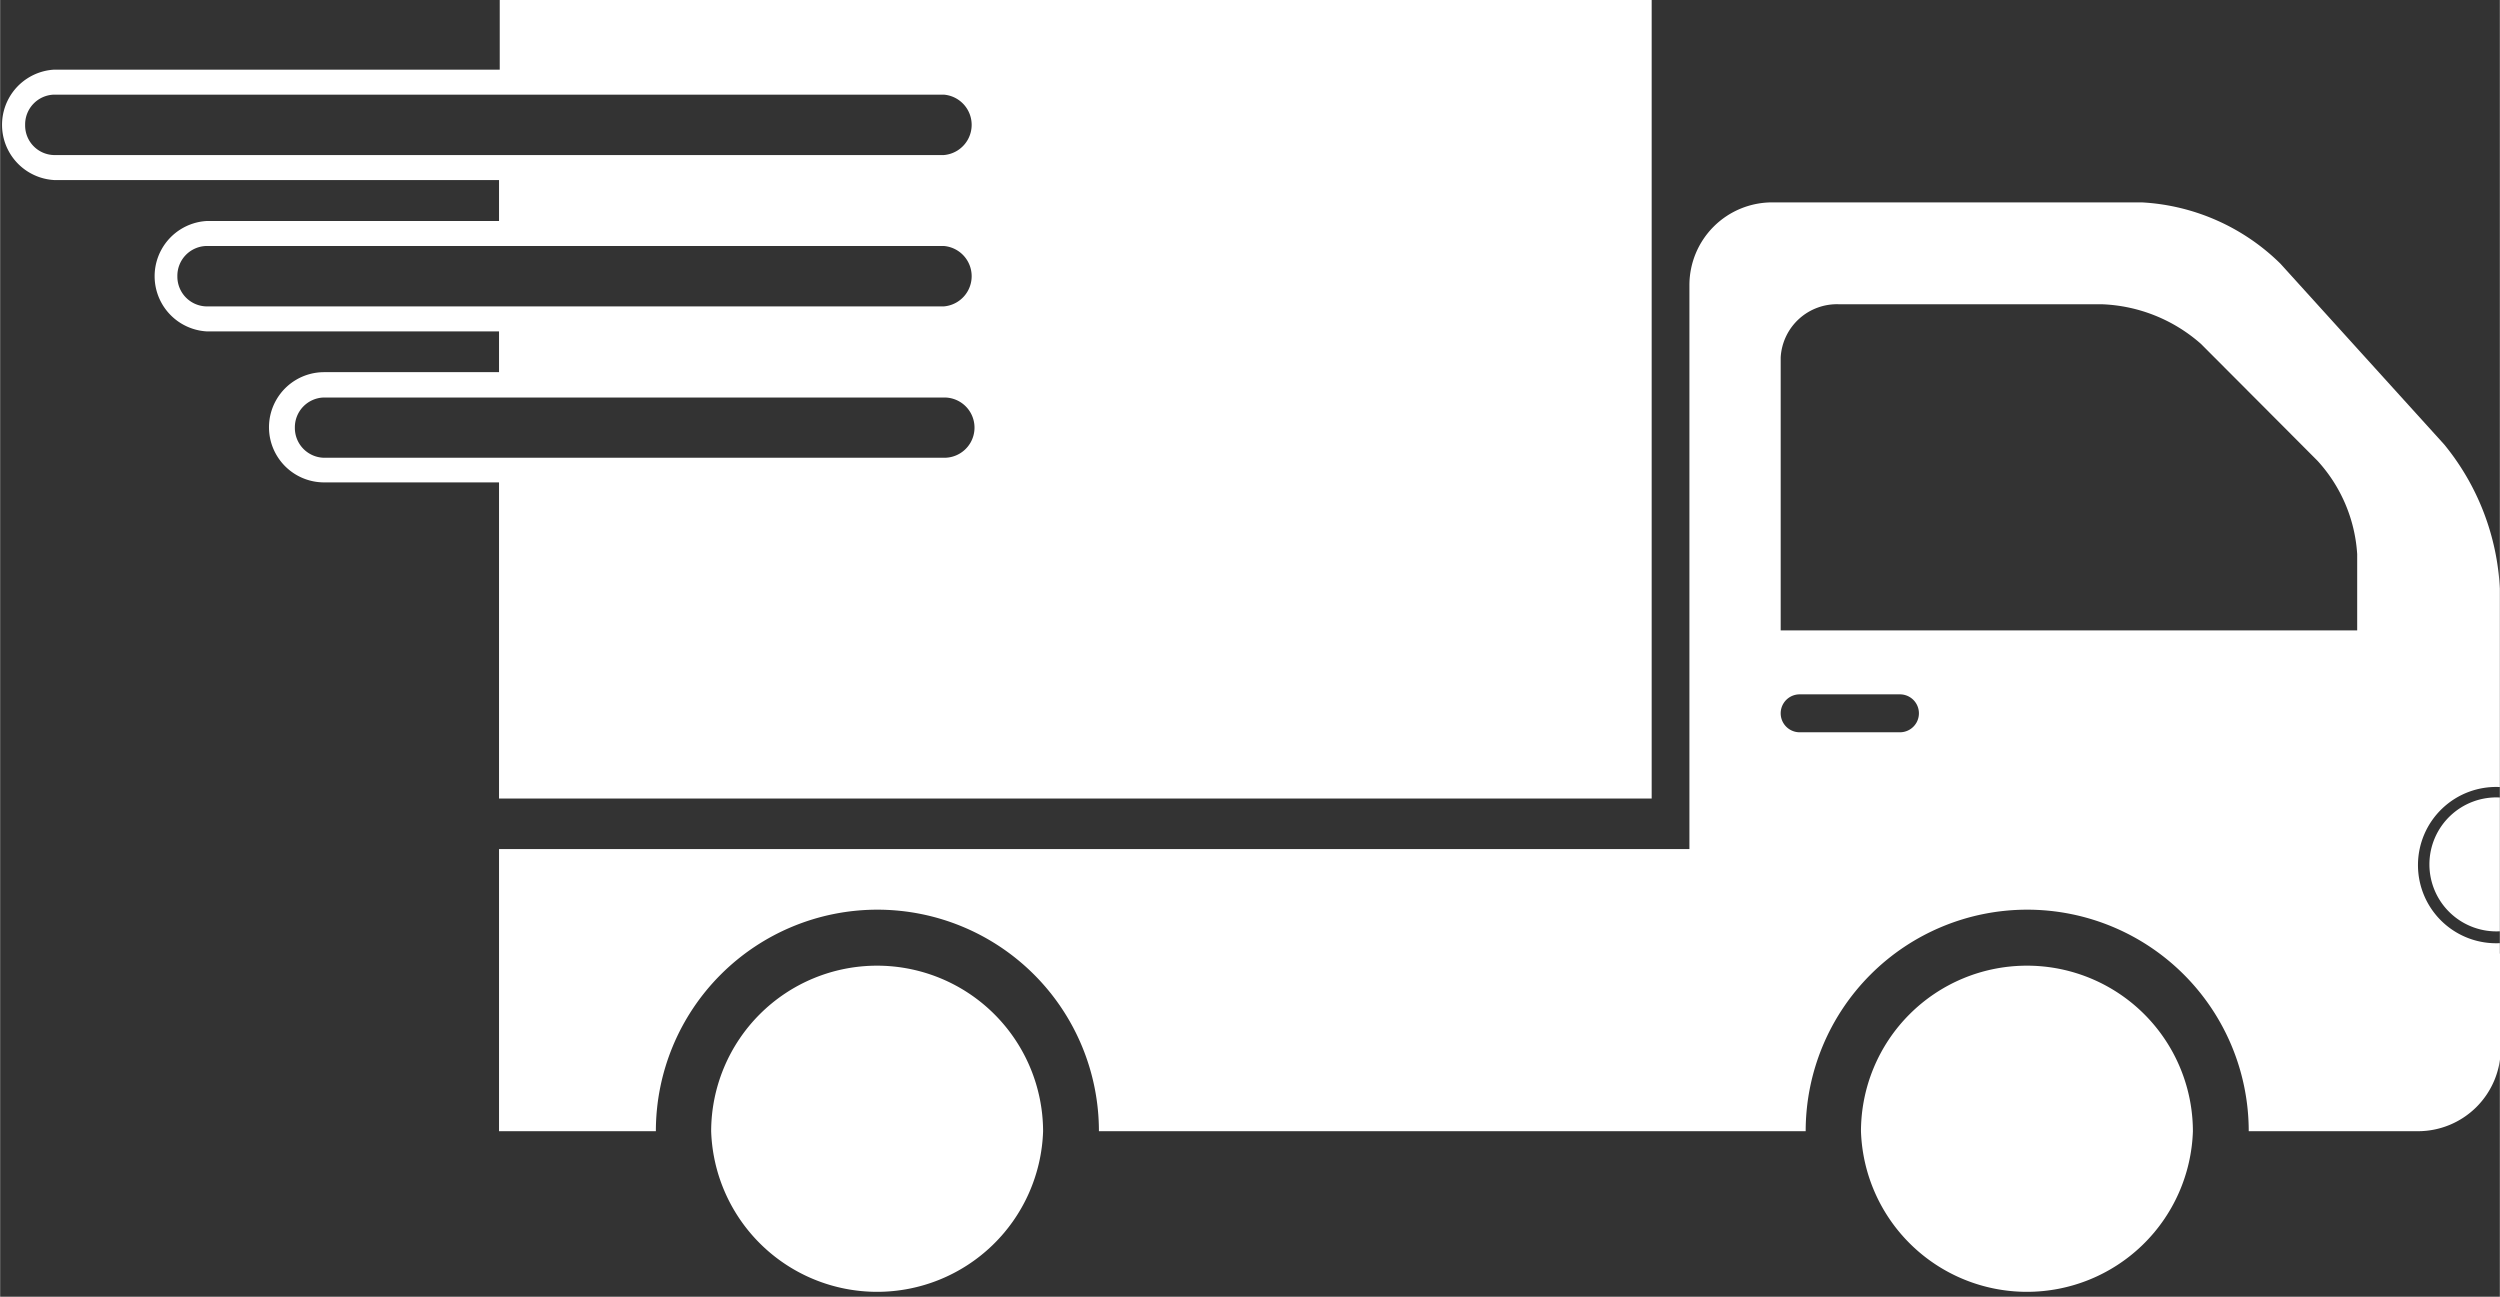
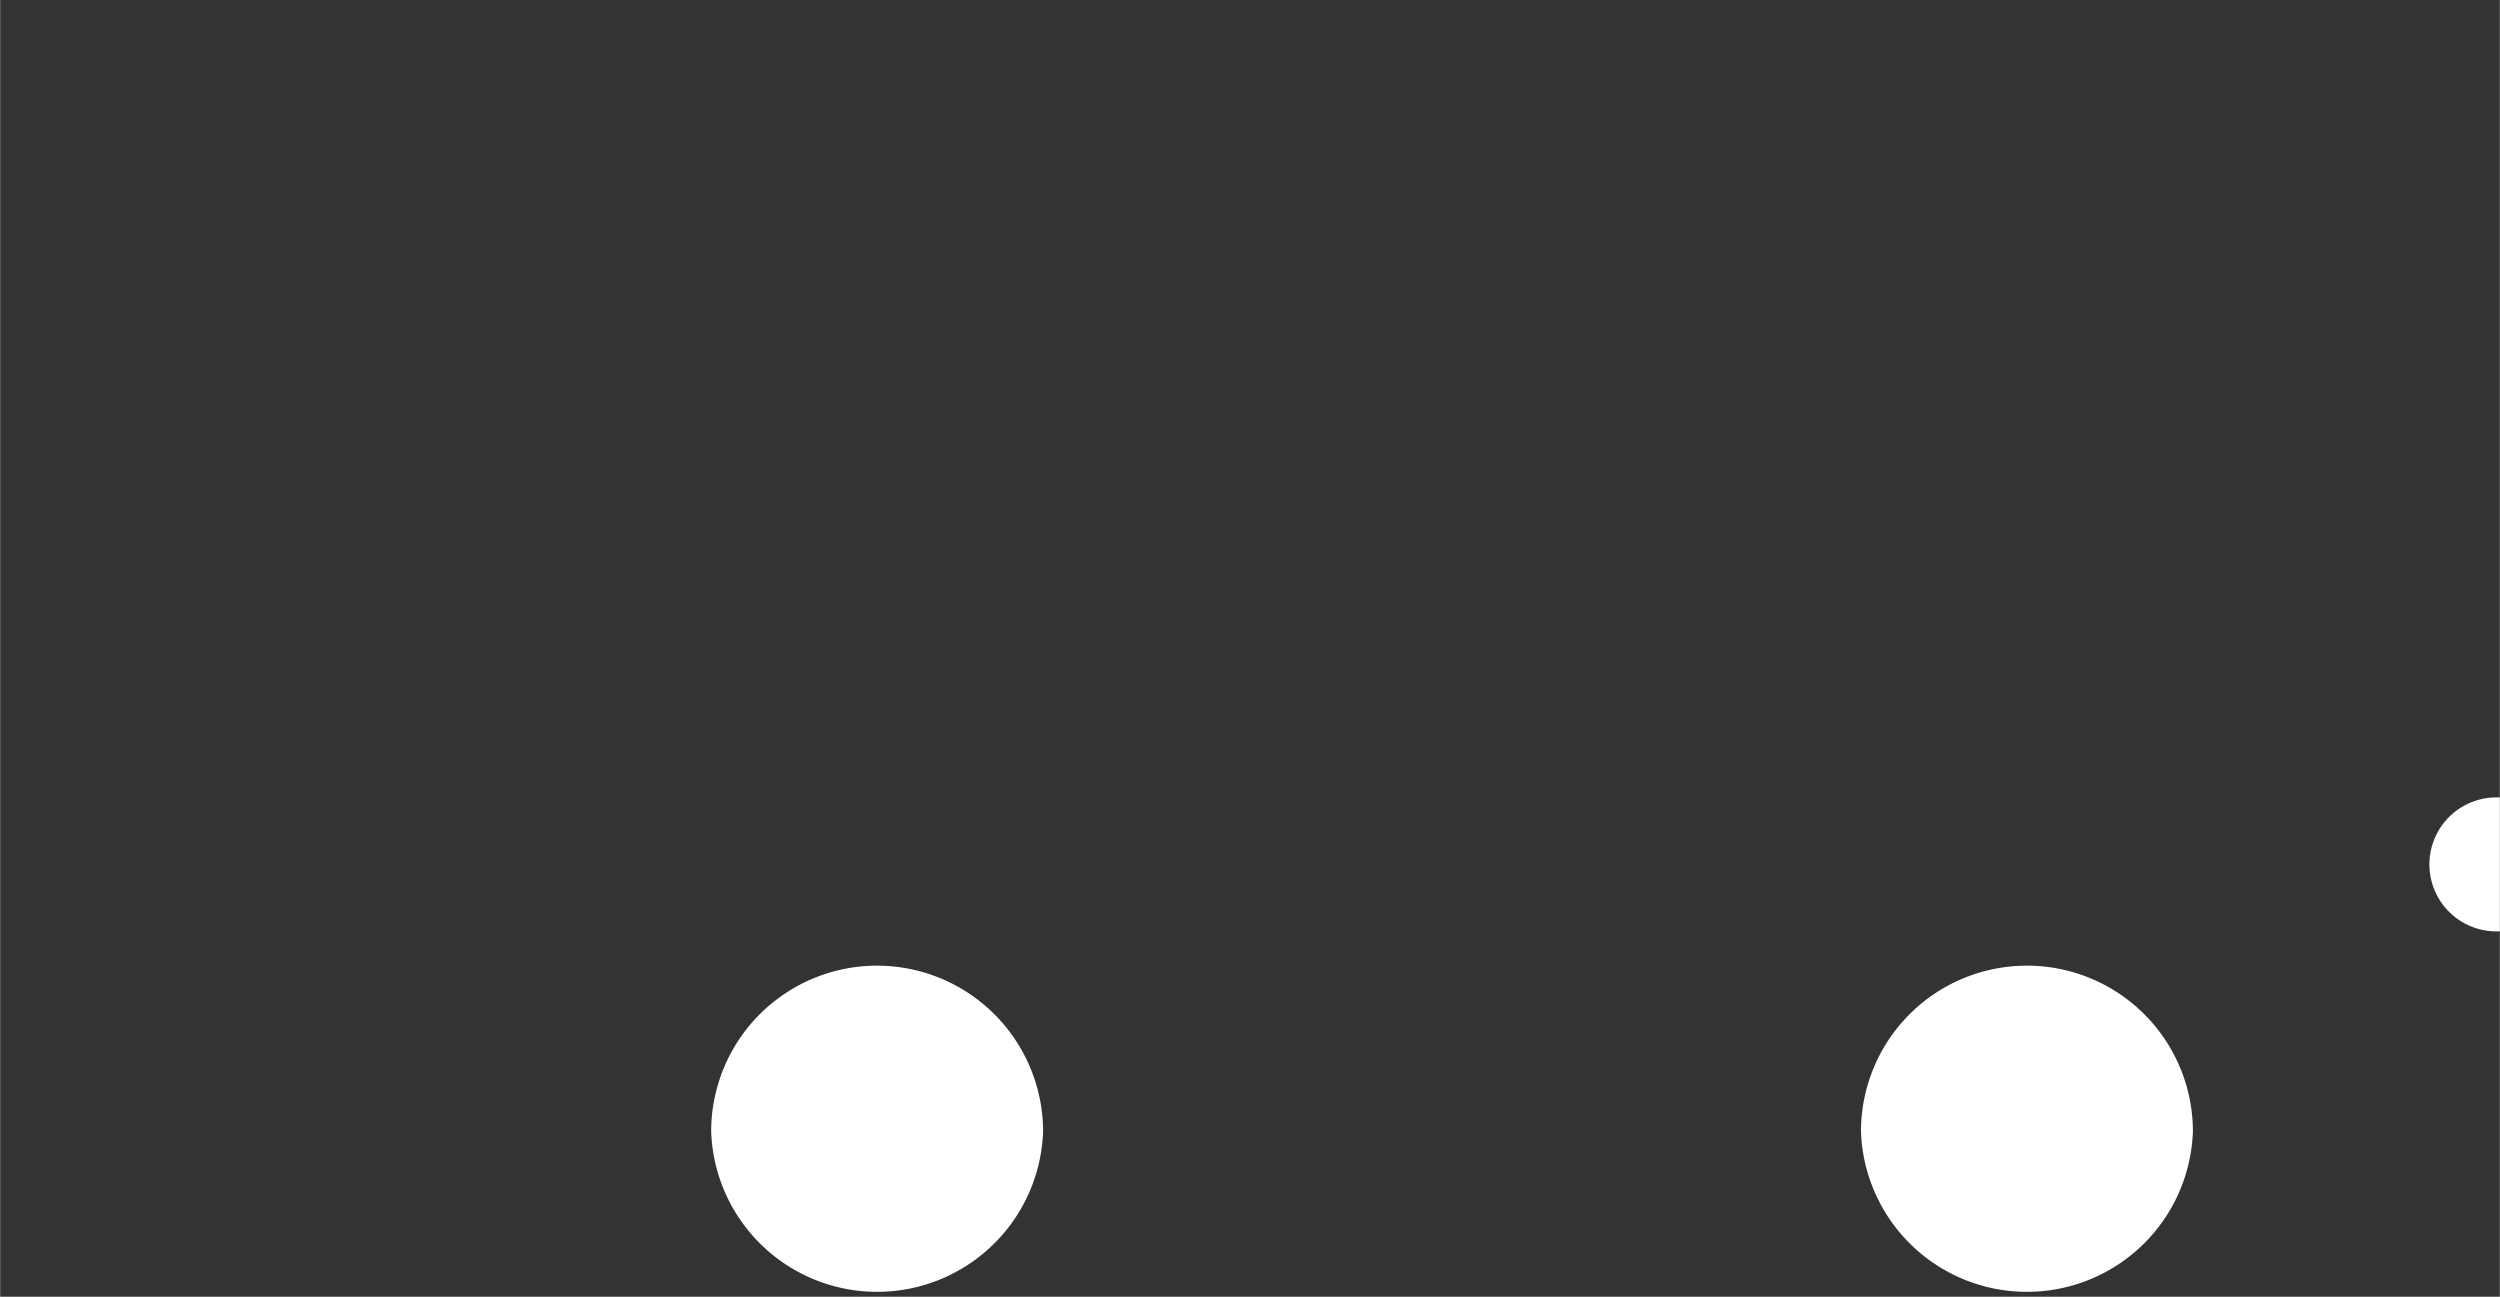
<svg xmlns="http://www.w3.org/2000/svg" id="Laag_1" data-name="Laag 1" width="49.76mm" height="25.81mm" viewBox="0 0 141.05 73.17">
  <rect x="0" y="0" width="141.05" height="73.17" fill="#333333" stroke="none" />
  <defs>
    <style>.cls-1{fill:#fff;}</style>
  </defs>
  <title>Tekengebied 1</title>
-   <path class="cls-1" d="M93.19,45.06V0h-65V3.93H3.05a3.12,3.12,0,0,0,0,6.23h25.1v2.31H11.66a3.12,3.12,0,0,0,0,6.23H28.15V21H18.28a3.11,3.11,0,0,0,0,6.22h9.87V45.06ZM16.63,24.13a1.68,1.68,0,0,1,1.65-1.7h35a1.7,1.7,0,0,1,0,3.4h-35A1.68,1.68,0,0,1,16.63,24.13ZM10,15.59a1.68,1.68,0,0,1,1.65-1.71H53.24a1.71,1.71,0,0,1,0,3.41H11.66A1.68,1.68,0,0,1,10,15.59ZM1.41,7.05A1.68,1.68,0,0,1,3.05,5.34H53.24a1.71,1.71,0,0,1,0,3.41H3.05A1.67,1.67,0,0,1,1.41,7.05Z" />
  <path class="cls-1" d="M49.48,54.49a9.36,9.36,0,0,0-9.36,9.34h0a9.37,9.37,0,0,0,18.73,0h0A9.37,9.37,0,0,0,49.48,54.49Z" />
  <path class="cls-1" d="M114.34,54.49A9.36,9.36,0,0,0,105,63.83h0a9.37,9.37,0,0,0,18.73,0h0A9.36,9.36,0,0,0,114.34,54.49Z" />
-   <path class="cls-1" d="M141.05,52.55V45a3.78,3.78,0,1,0,0,7.55Z" />
-   <path class="cls-1" d="M141.05,43.74h0V33.21a13.93,13.93,0,0,0-3.14-8.13l-9.24-10.2a12.07,12.07,0,0,0-7.82-3.46H100a4.67,4.67,0,0,0-4.68,4.67V47.91H28.15V63.83H37a12.49,12.49,0,0,1,25,0h39.88a12.49,12.49,0,0,1,25,0h9.54a4.67,4.67,0,0,0,4.68-4.67V53.81A5,5,0,0,1,136.87,46a5,5,0,0,0,4.18,7.85v-.63a4.41,4.41,0,1,1,0-8.81ZM107.2,41.32h-5.66a1.07,1.07,0,0,1,0-2.14h5.66a1.07,1.07,0,0,1,0,2.14ZM133,35.57H100.47V20.17a3.18,3.18,0,0,1,3.33-3h14.84a8.94,8.94,0,0,1,5.55,2.24L130.76,26A8.59,8.59,0,0,1,133,31.27Z" />
+   <path class="cls-1" d="M141.05,52.55V45a3.78,3.78,0,1,0,0,7.55" />
</svg>